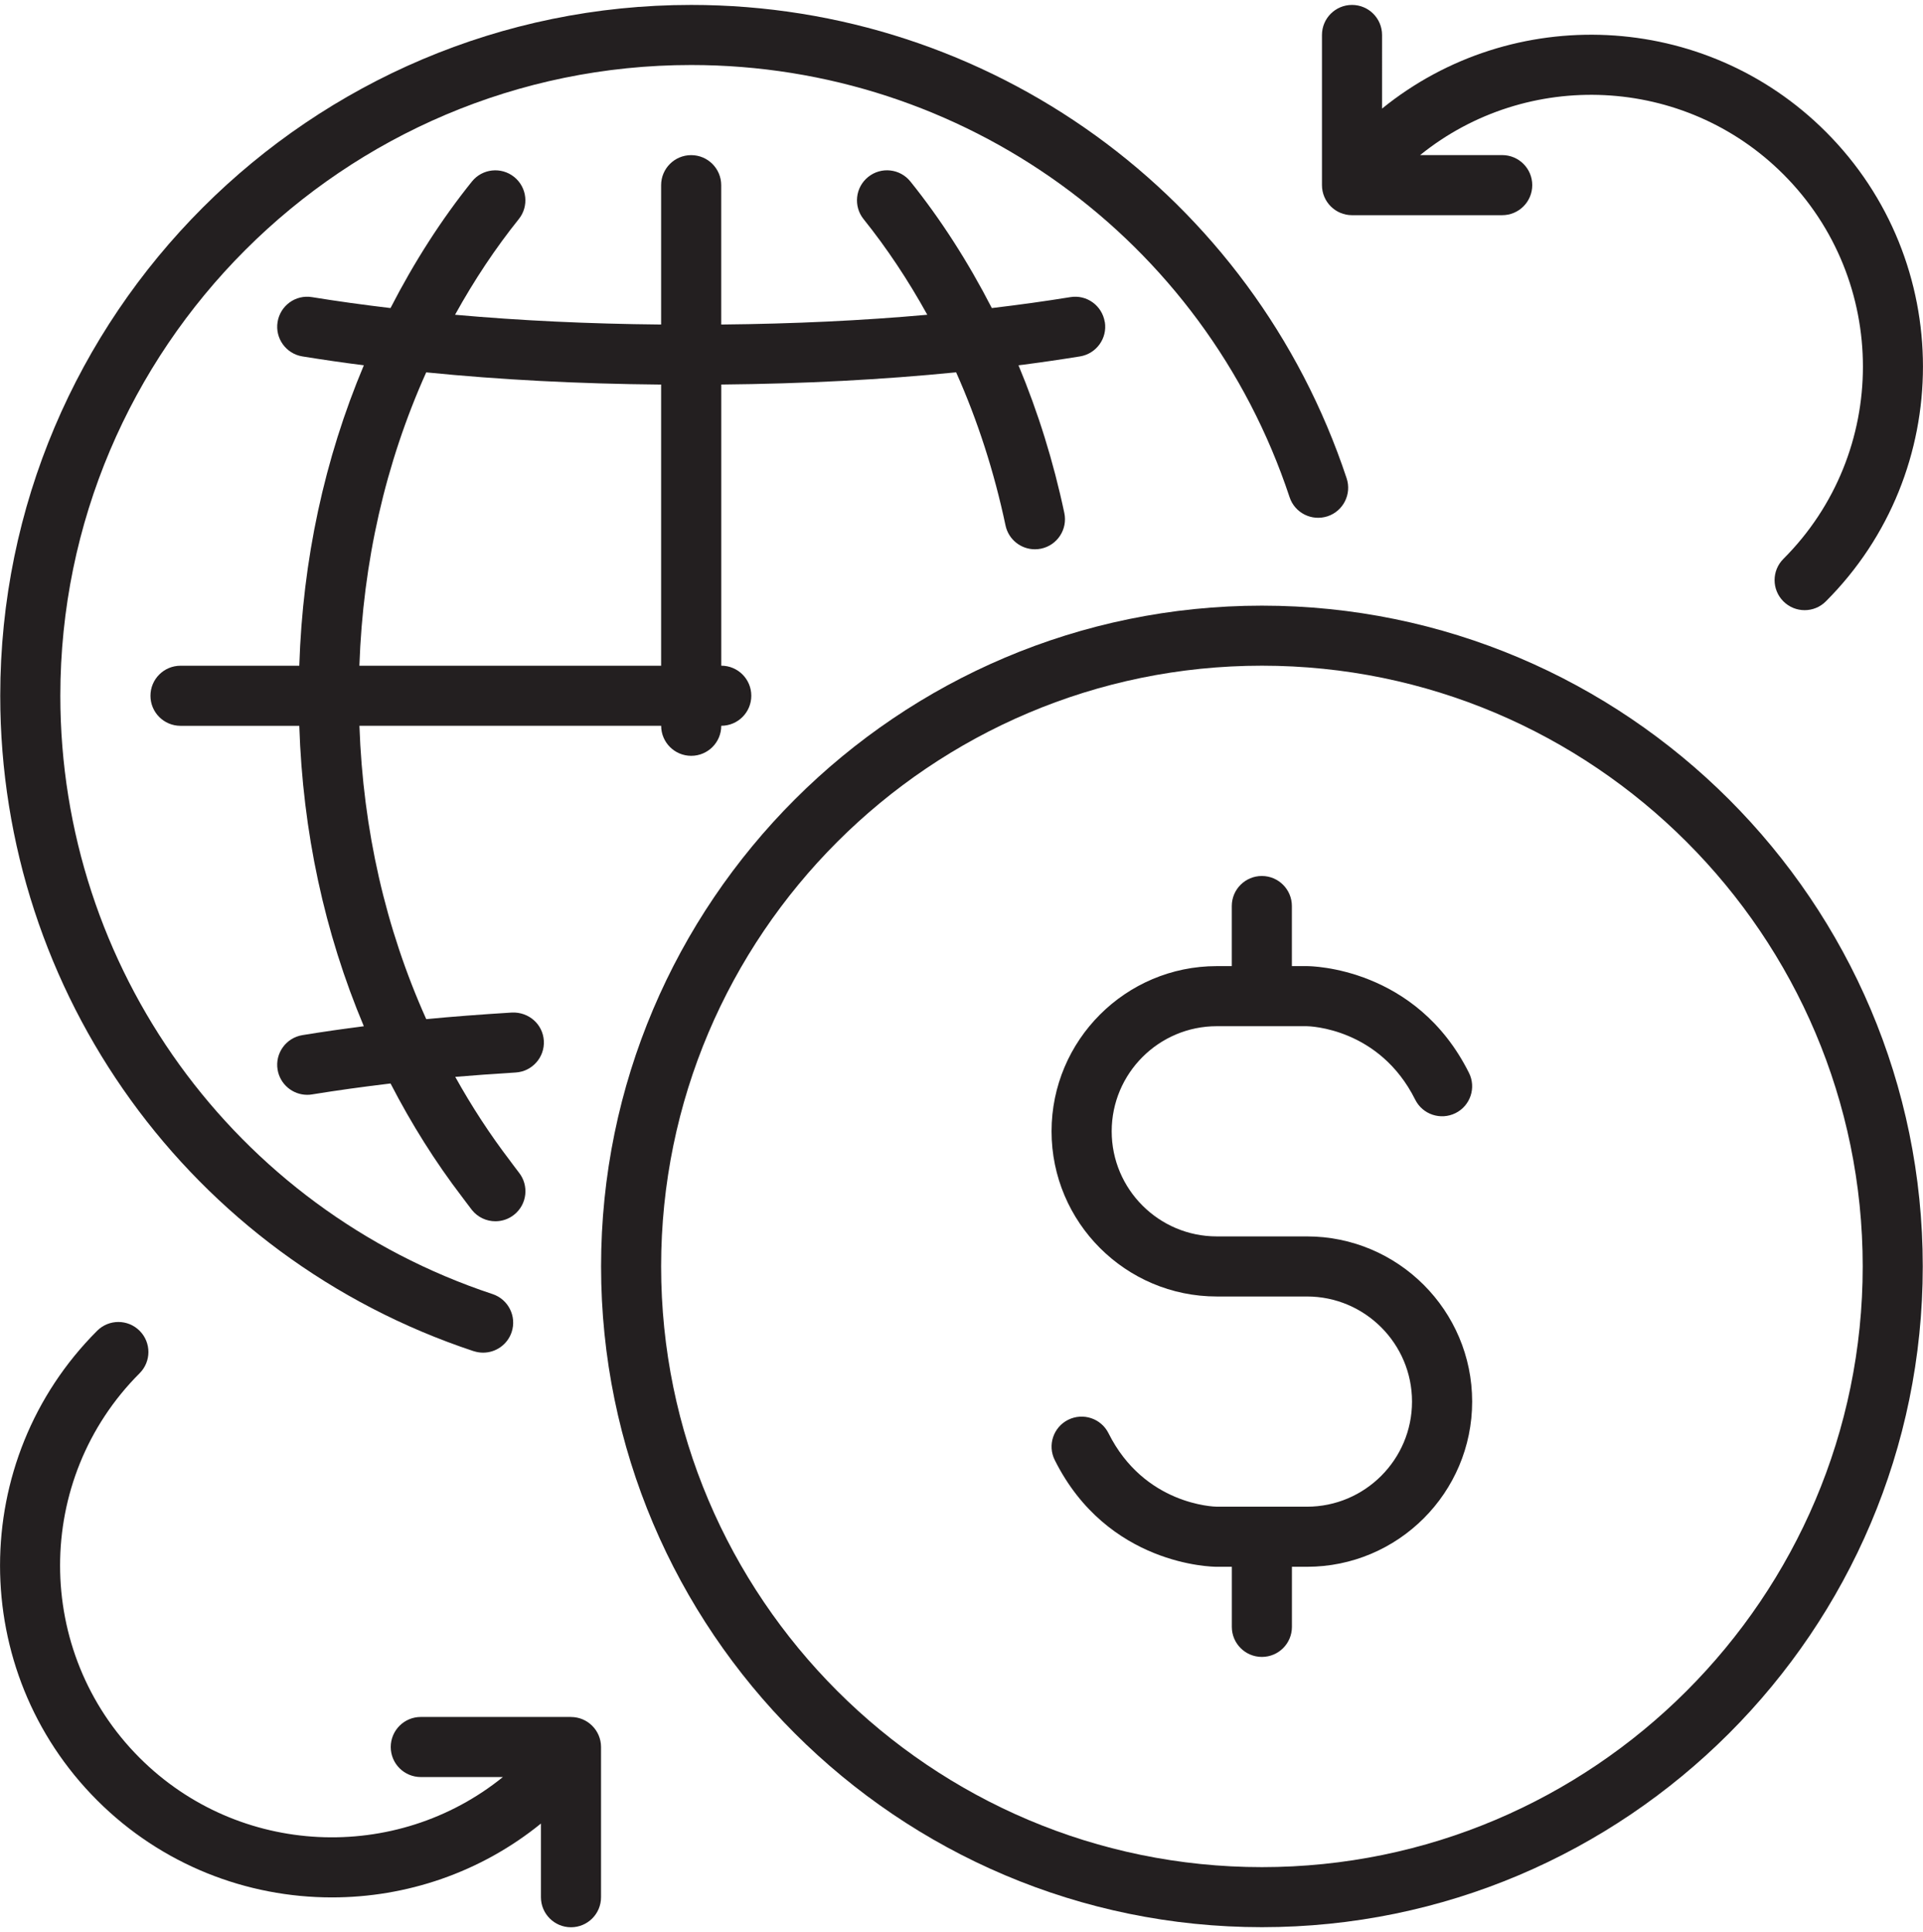
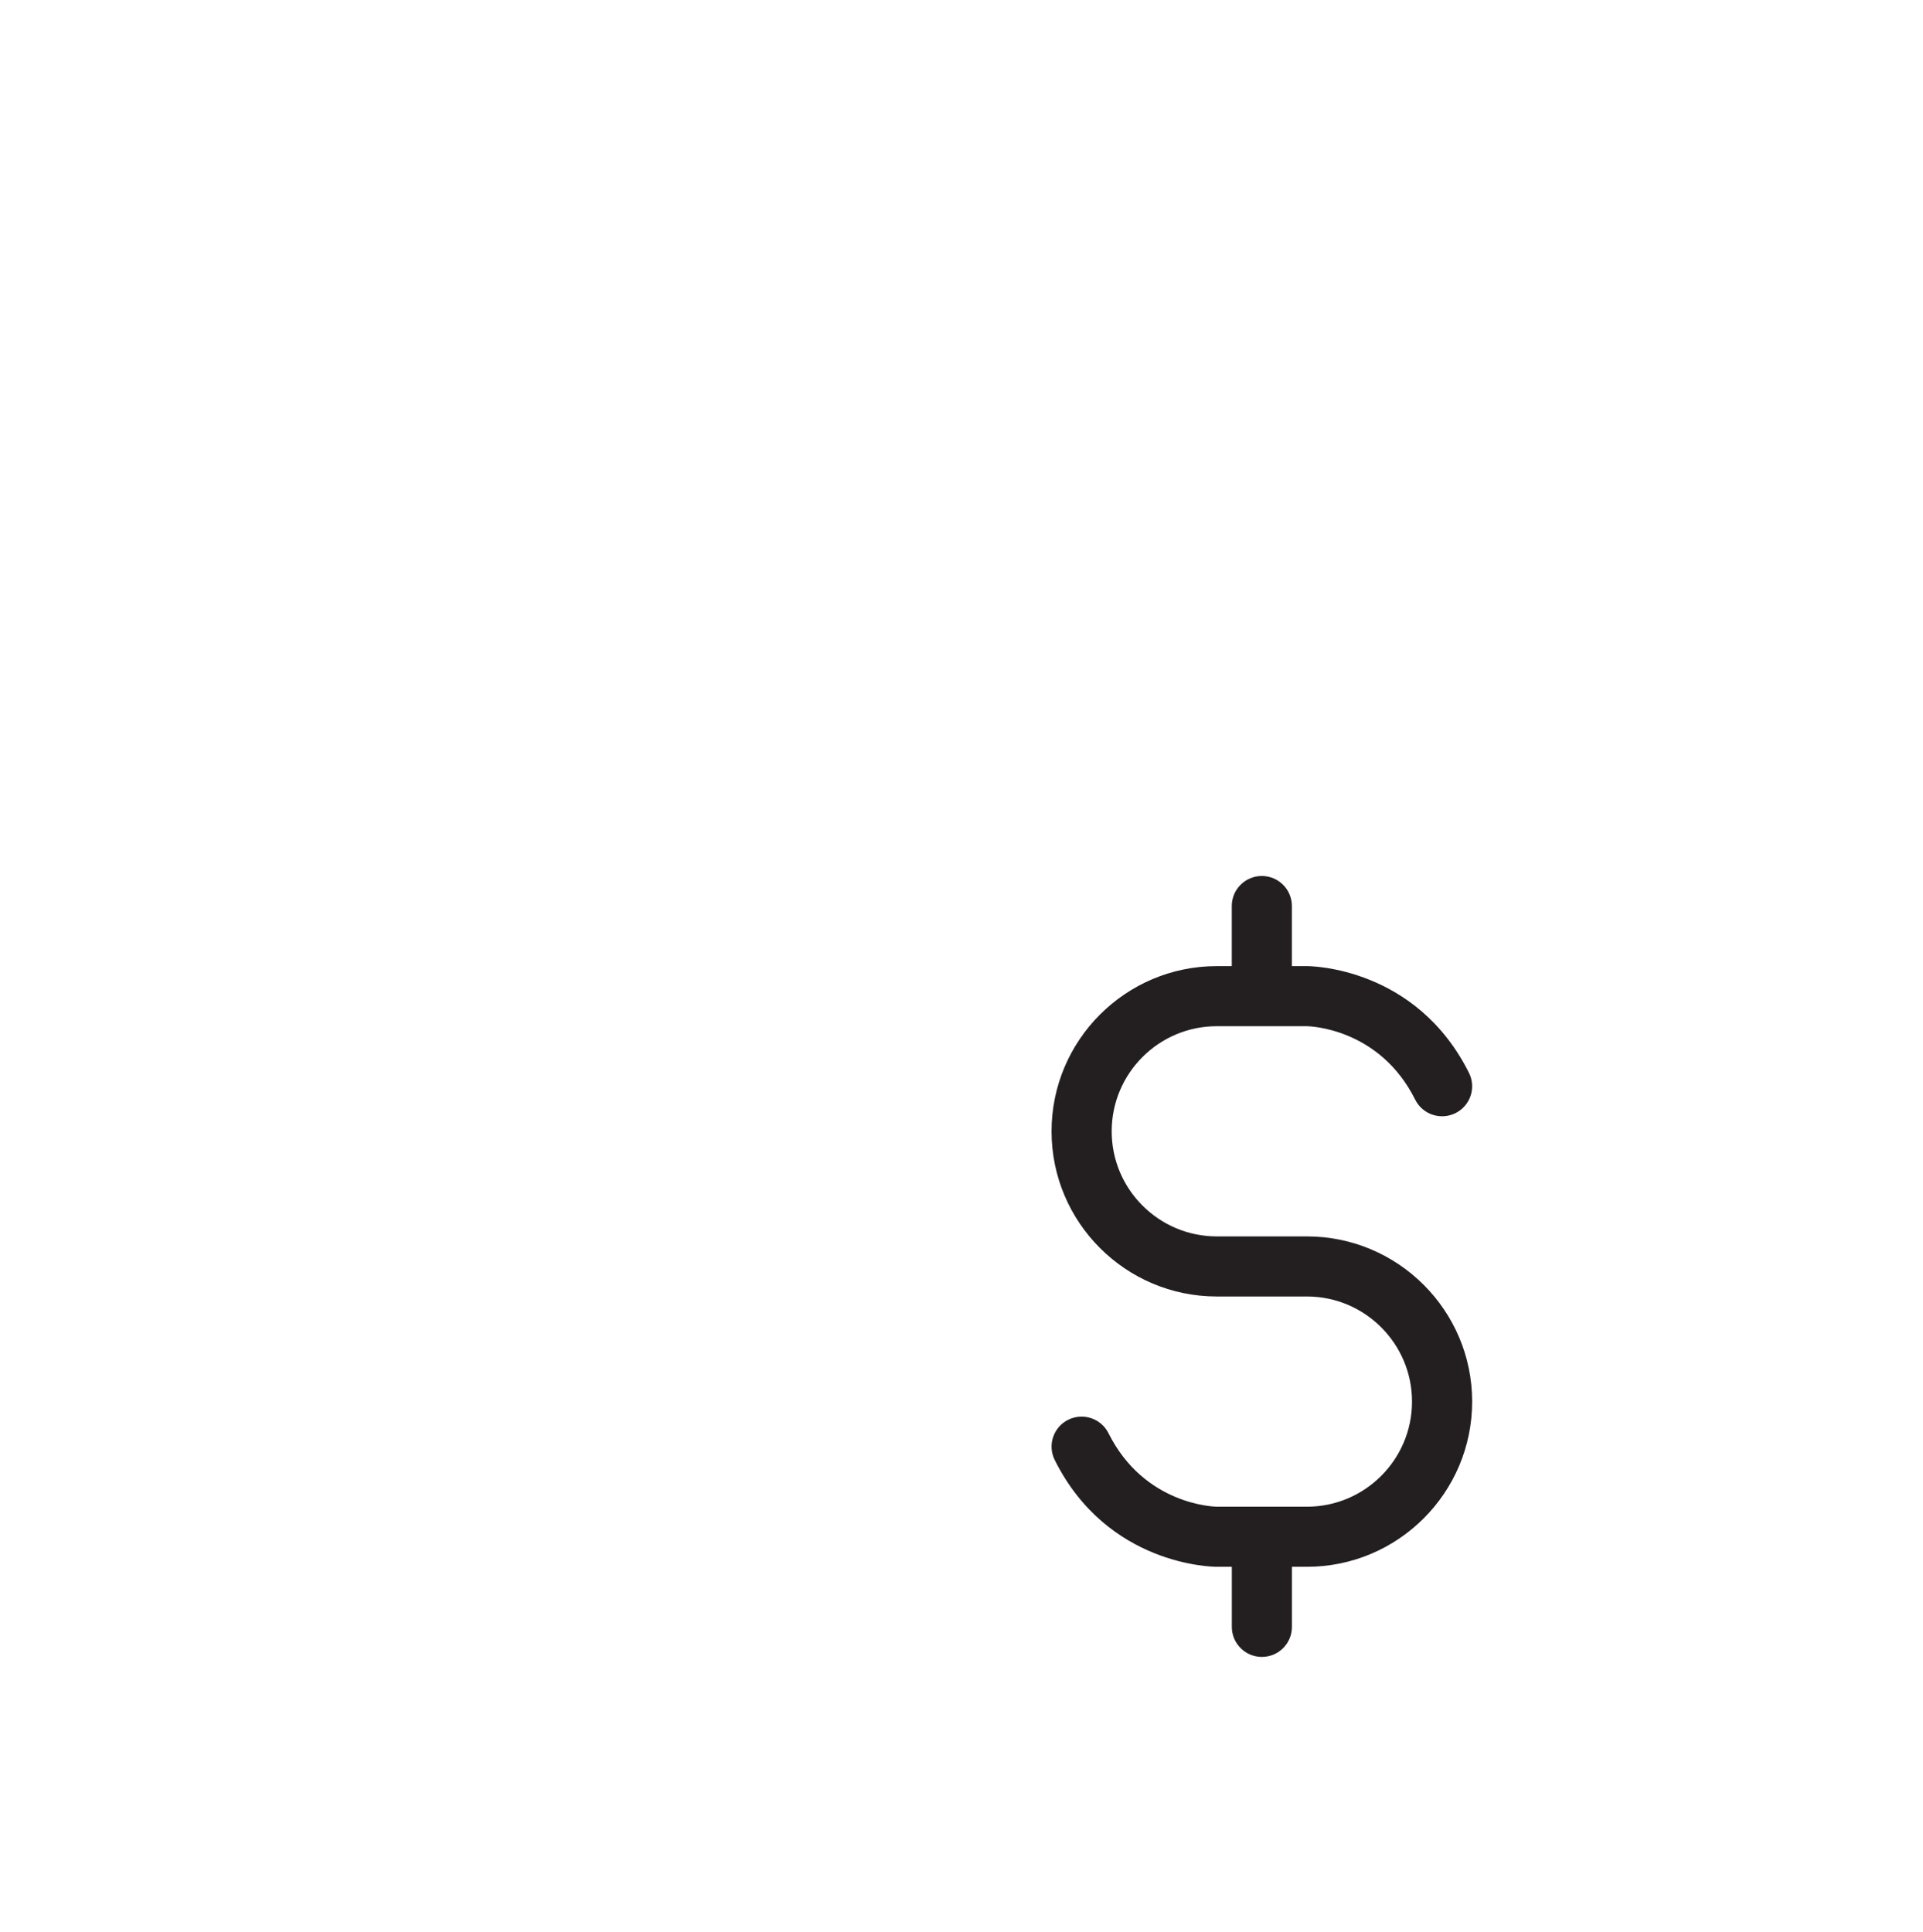
<svg xmlns="http://www.w3.org/2000/svg" id="Layer_1" data-name="Layer 1" viewBox="0 0 480.02 482.36">
  <defs>
    <style>
      .cls-1 {
        fill: #231f20;
      }
    </style>
  </defs>
-   <path class="cls-1" d="M142.53,428.64h-37.49c-4.14,0-7.5,3.35-7.5,7.5s3.36,7.5,7.5,7.5h20.49c-26.64,21.55-65.92,19.96-90.68-4.8-26.47-26.47-26.47-69.54,0-96.01,2.93-2.93,2.93-7.67,0-10.6-2.93-2.93-7.67-2.93-10.6,0-32.32,32.31-32.32,84.91,0,117.22,16.16,16.16,37.39,24.24,58.61,24.24,18.51,0,37.02-6.15,52.17-18.44v18.39c0,4.14,3.36,7.5,7.5,7.5s7.5-3.35,7.5-7.5v-37.49c0-4.14-3.36-7.5-7.5-7.5Z" />
-   <path class="cls-1" d="M337.49,53.72h37.49c4.14,0,7.5-3.35,7.5-7.5s-3.36-7.5-7.5-7.5h-20.49c26.64-21.55,65.92-19.96,90.68,4.8,26.47,26.47,26.47,69.54,0,96.01-2.93,2.93-2.93,7.67,0,10.6,1.46,1.46,3.38,2.2,5.3,2.2s3.84-.73,5.3-2.2c32.32-32.31,32.32-84.91,0-117.22-30.25-30.26-78.26-32.19-110.78-5.8V8.73c0-4.14-3.36-7.5-7.5-7.5s-7.5,3.35-7.5,7.5v37.49c0,4.14,3.36,7.5,7.5,7.5Z" />
-   <path class="cls-1" d="M315,151.2c-90.96,0-164.96,74-164.96,164.96s74,164.96,164.96,164.96,164.96-74,164.96-164.96-74-164.96-164.96-164.96ZM315,466.13c-82.69,0-149.97-67.27-149.97-149.97s67.28-149.97,149.97-149.97,149.97,67.27,149.97,149.97-67.28,149.97-149.97,149.97Z" />
  <path class="cls-1" d="M326.24,308.67h-22.5c-14.47,0-26.24-11.77-26.24-26.24s11.77-26.24,26.24-26.24h22.44c.74,0,18.16.48,27.09,18.35,1.85,3.7,6.35,5.19,10.06,3.35,3.71-1.85,5.21-6.36,3.35-10.06-13.17-26.34-39.34-26.64-40.45-26.64h-3.75v-15c0-4.14-3.36-7.5-7.5-7.5s-7.5,3.35-7.5,7.5v15h-3.75c-22.74,0-41.24,18.5-41.24,41.24s18.5,41.24,41.24,41.24h22.5c14.47,0,26.24,11.77,26.24,26.24s-11.77,26.24-26.24,26.24h-22.44c-.74,0-18.16-.48-27.09-18.35-1.85-3.7-6.35-5.19-10.06-3.35-3.71,1.85-5.21,6.36-3.35,10.06,13.17,26.34,39.34,26.64,40.45,26.64h3.75v15c0,4.14,3.36,7.5,7.5,7.5s7.5-3.35,7.5-7.5v-15h3.75c22.74,0,41.24-18.5,41.24-41.24s-18.5-41.24-41.24-41.24Z" />
-   <path class="cls-1" d="M118.24,337.31c.78.26,1.58.38,2.36.38,3.15,0,6.07-1.99,7.12-5.14,1.3-3.92-.83-8.17-4.76-9.48C58.42,301.67,15.06,241.64,15.06,173.7,15.06,86.87,85.7,16.23,172.53,16.23c67.95,0,127.98,43.36,149.38,107.9,1.3,3.93,5.53,6.05,9.48,4.76,3.93-1.3,6.06-5.55,4.76-9.48C312.7,48.73,246.95,1.23,172.53,1.23,77.43,1.23.06,78.6.06,173.7c0,74.42,47.49,140.18,118.17,163.62Z" />
-   <path class="cls-1" d="M275.77,80.38c-.67-4.09-4.5-6.88-8.6-6.2-6.23,1.01-12.68,1.91-19.59,2.73-5.96-11.59-12.78-22.21-20.32-31.59-2.6-3.24-7.32-3.74-10.54-1.15-3.23,2.59-3.74,7.32-1.15,10.54,5.77,7.19,11.1,15.19,15.9,23.87-16.28,1.46-33.26,2.26-51.44,2.44v-34.79c0-4.14-3.36-7.5-7.5-7.5s-7.5,3.35-7.5,7.5v34.79c-18.18-.17-35.16-.98-51.44-2.44,4.8-8.68,10.13-16.68,15.9-23.87,2.6-3.22,2.08-7.95-1.15-10.54-3.22-2.58-7.95-2.08-10.54,1.15-7.54,9.38-14.36,19.99-20.32,31.59-6.9-.82-13.36-1.72-19.59-2.73-4.1-.68-7.93,2.11-8.6,6.2-.66,4.09,2.11,7.94,6.2,8.6,4.95.8,10.02,1.54,15.33,2.22-9.85,23.42-15.26,48.58-16.11,75h-29.65c-4.14,0-7.5,3.35-7.5,7.5s3.36,7.5,7.5,7.5h29.65c.86,26.43,6.26,51.58,16.11,75-5.31.68-10.38,1.41-15.33,2.22-4.09.67-6.86,4.52-6.2,8.6.6,3.68,3.78,6.3,7.4,6.3.4,0,.8-.03,1.21-.1,6.24-1.01,12.69-1.91,19.59-2.73,5.22,10.12,11.2,19.63,17.85,28.32,0,.01.01.02.02.03l.87,1.16c.51.7,1.03,1.38,1.57,2.07,1.48,1.85,3.66,2.82,5.86,2.82,1.64,0,3.3-.53,4.68-1.64,3.24-2.58,3.76-7.3,1.18-10.54-.42-.53-.82-1.07-1.22-1.61l-1.03-1.38s0-.01-.01-.02c-4.95-6.48-9.51-13.47-13.62-20.86,4.62-.39,9.57-.75,15.09-1.09,4.13-.26,7.28-3.81,7.02-7.95-.26-4.13-3.77-7.19-7.95-7.02-8.06.5-15,1.03-21.4,1.65-10.19-22.72-15.77-47.3-16.68-73.24h75.32c0,4.14,3.36,7.5,7.5,7.5s7.5-3.35,7.5-7.5c4.14,0,7.5-3.35,7.5-7.5s-3.36-7.5-7.5-7.5v-70.19c20.82-.2,40.12-1.21,58.63-3.05,5.36,12,9.5,24.84,12.33,38.23.75,3.53,3.86,5.95,7.33,5.95.51,0,1.03-.05,1.56-.16,4.05-.86,6.64-4.83,5.79-8.89-2.71-12.83-6.56-25.18-11.44-36.88,5.32-.68,10.4-1.42,15.35-2.22,4.09-.67,6.86-4.52,6.2-8.6ZM89.71,166.2c.9-25.93,6.49-50.52,16.68-73.24,18.52,1.85,37.82,2.86,58.64,3.05v70.19h-75.32Z" />
</svg>